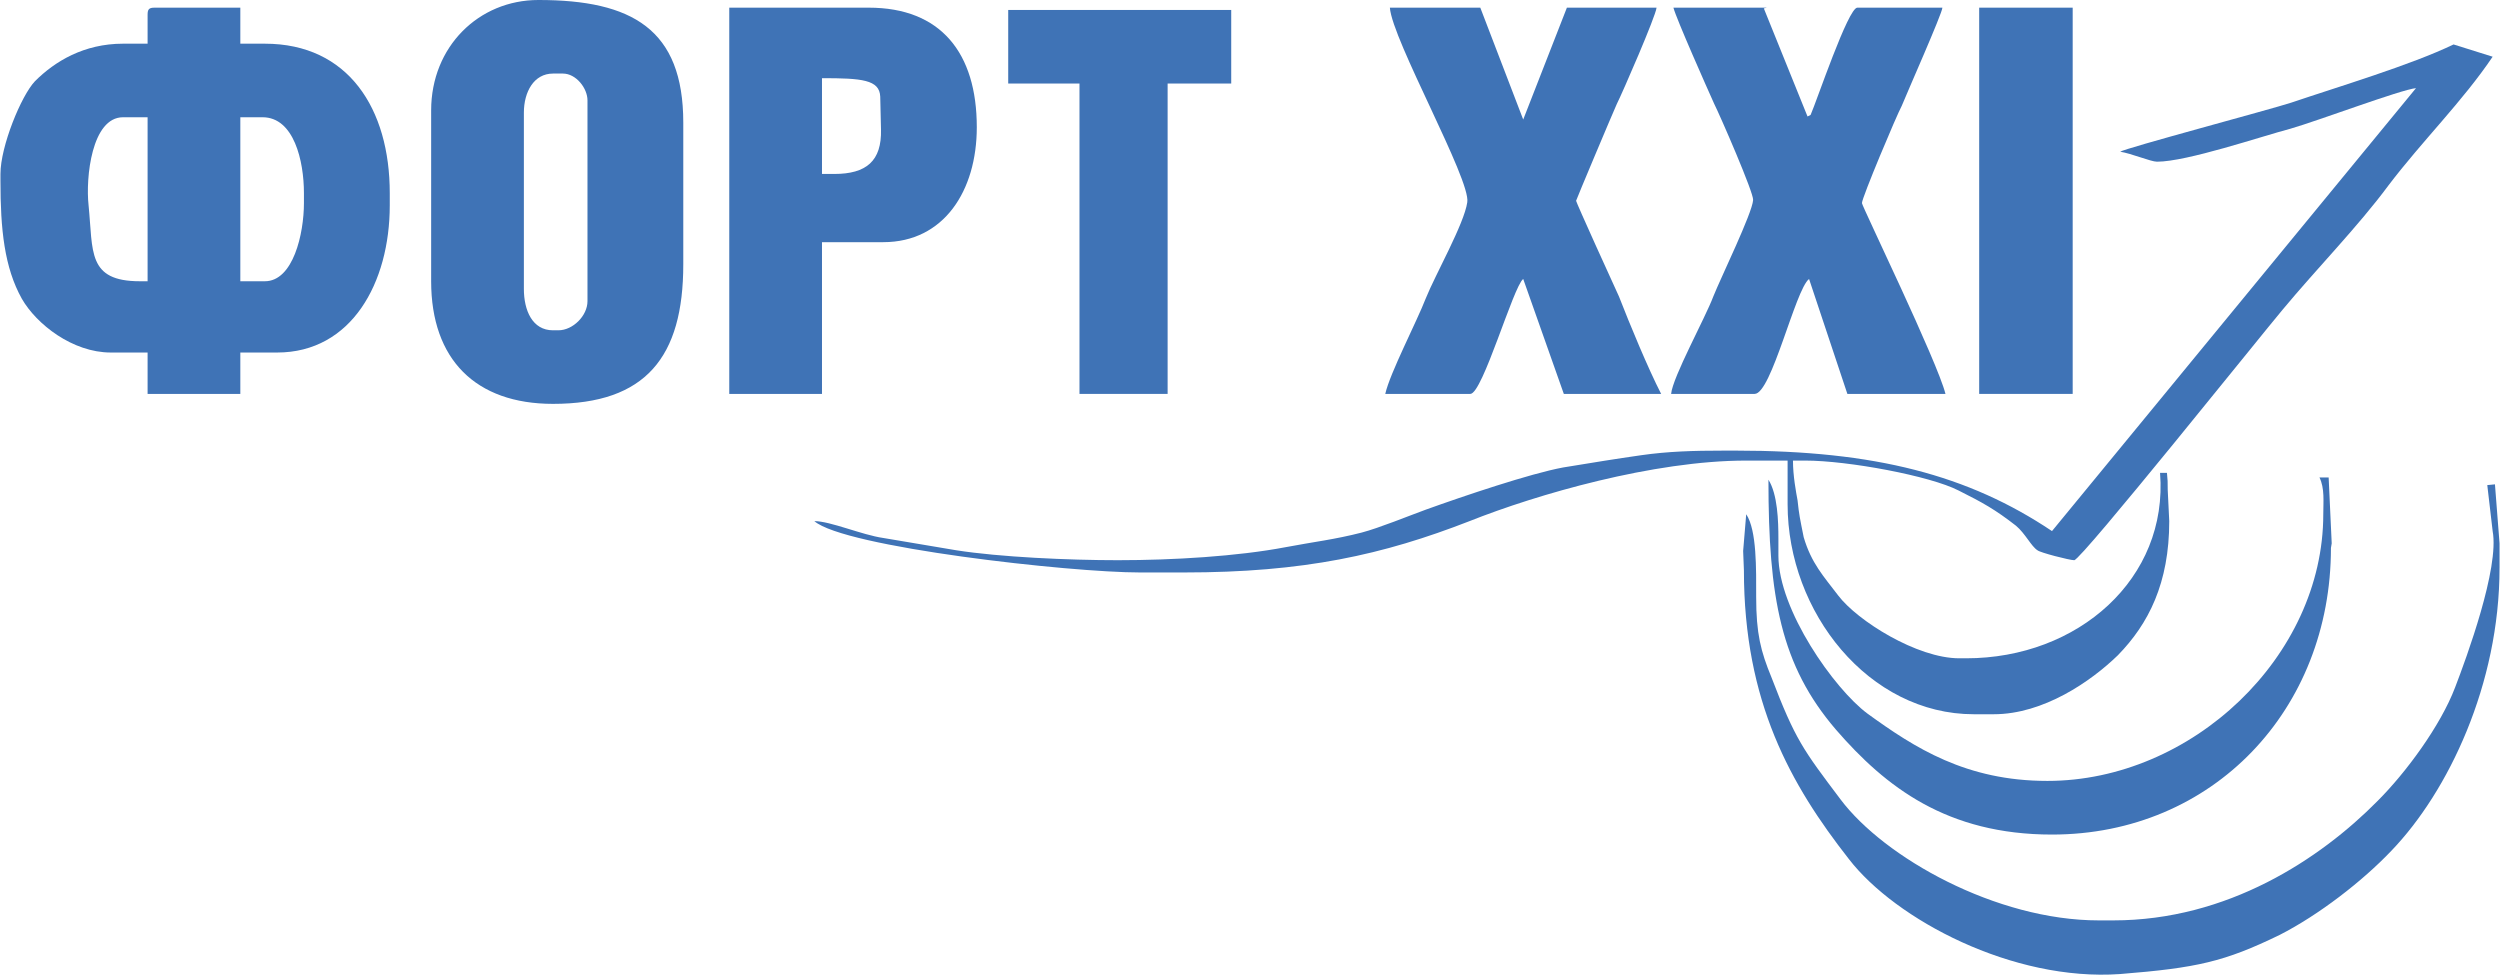
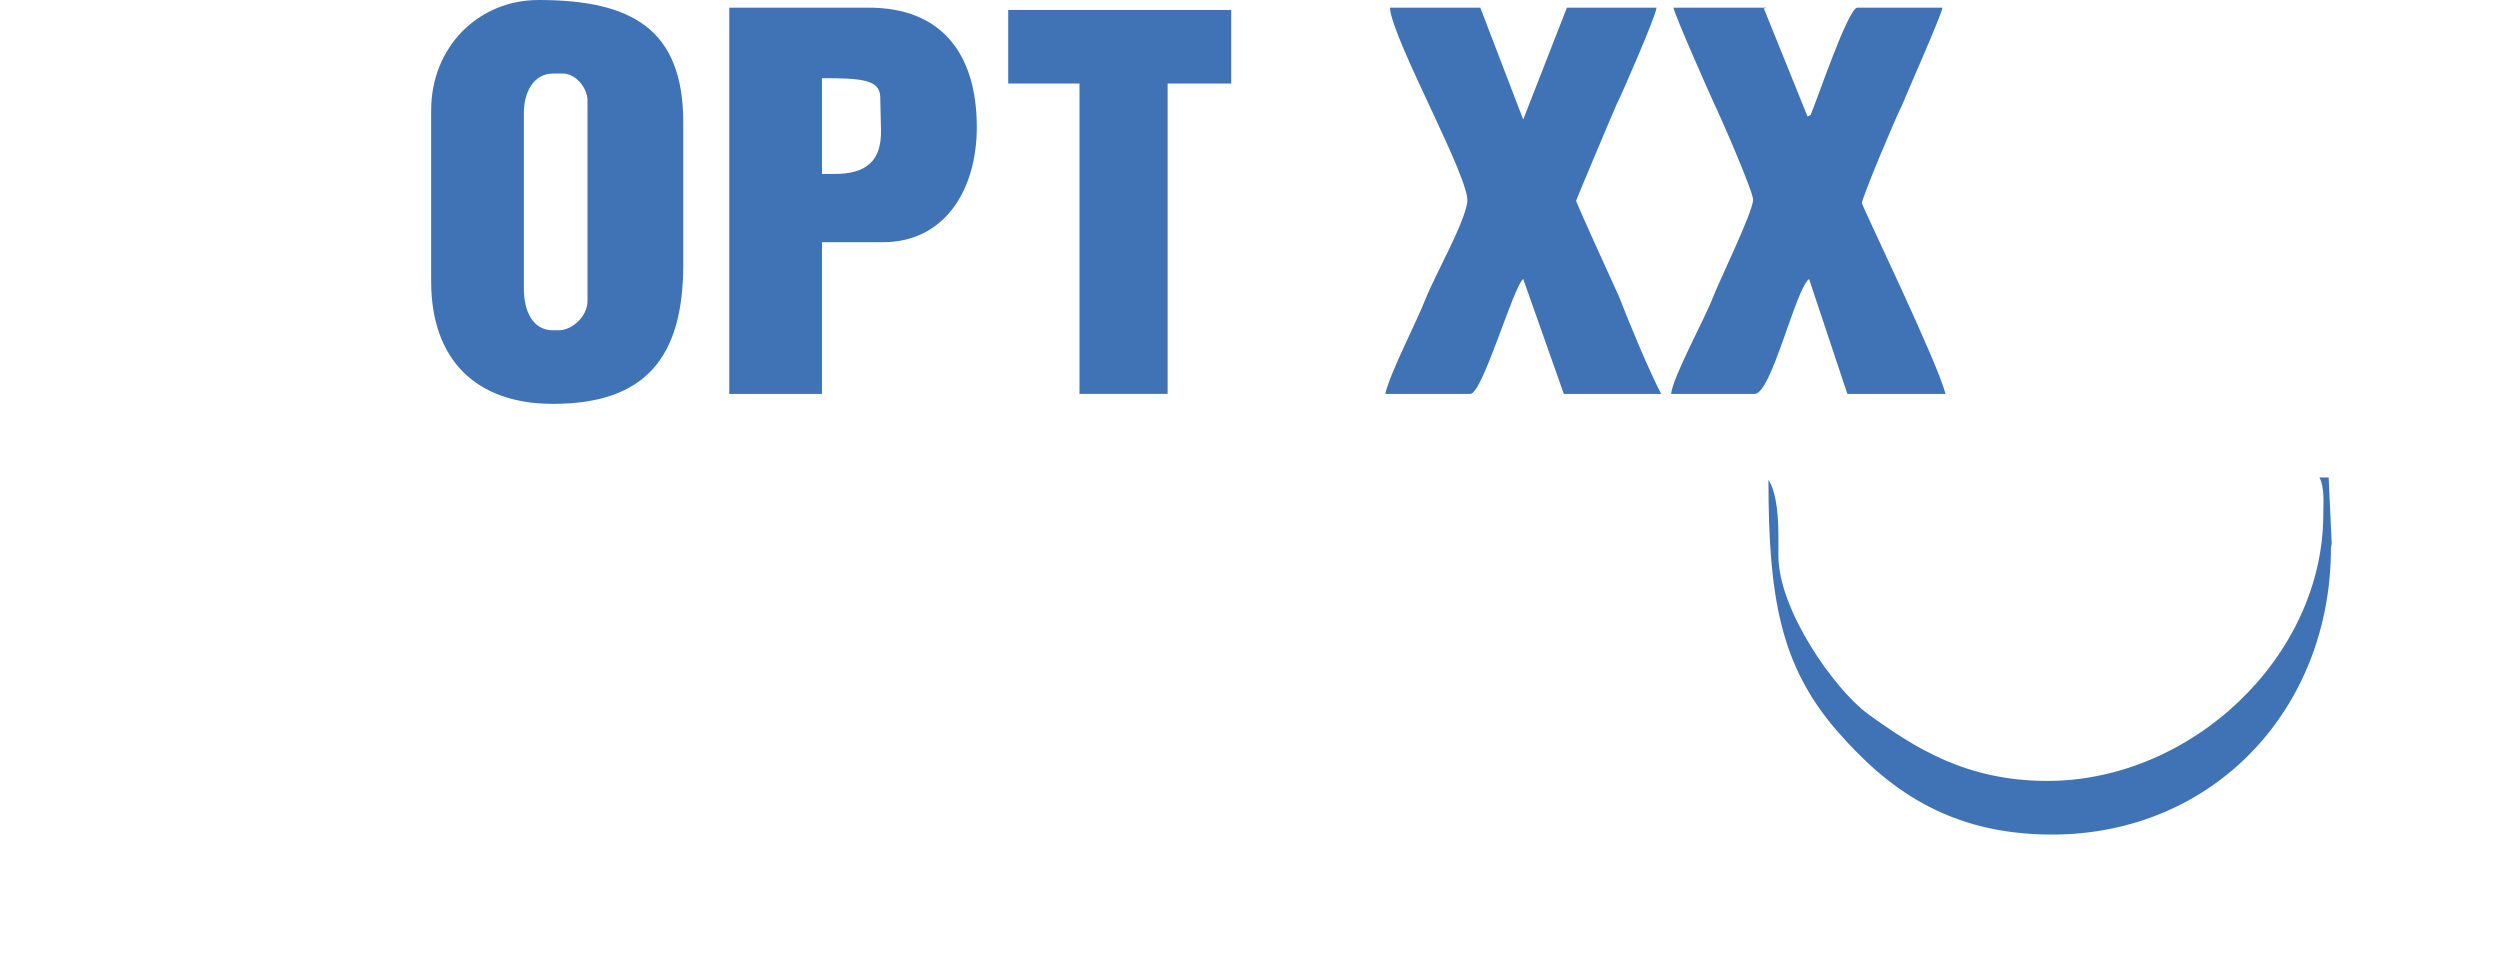
<svg xmlns="http://www.w3.org/2000/svg" xml:space="preserve" width="41.257mm" height="16.087mm" version="1.1" style="shape-rendering:geometricPrecision; text-rendering:geometricPrecision; image-rendering:optimizeQuality; fill-rule:evenodd; clip-rule:evenodd" viewBox="0 0 3261 1272">
  <defs>
    <style type="text/css"> .fil0 {fill:#3F73B6} </style>
  </defs>
  <g id="Слой_x0020_1">
    <path class="fil0" d="M683 147c0,-27 13,-51 38,-51l13 0c17,0 32,19 32,35l0 262c0,19 -19,38 -38,38l-7 0c-27,0 -38,-26 -38,-54l0 -230zm-121 -3l0 223c0,102 58,160 159,160 121,0 170,-61 170,-182l0 -185c0,-122 -67,-160 -189,-160 -78,0 -140,61 -140,144z" />
-     <path class="fil0" d="M345 367l-32 0 0 -214 29 0c41,0 54,57 54,99l0 13c0,40 -14,102 -51,102zm-185 -214l32 0 0 214 -10 0c-69,0 -61,-39 -67,-99 -4,-36 4,-115 45,-115zm32 -134l0 38 -32 0c-51,0 -89,23 -115,49 -18,19 -45,85 -45,121l0 9c0,63 5,113 28,154 19,33 66,70 116,70l48 0 0 54 121 0 0 -54 48 0c97,0 147,-91 147,-192l0 -16c0,-110 -54,-195 -163,-195l-32 0 0 -47 -112 0c-7,0 -9,2 -9,9z" />
    <path class="fil0" d="M1072 102c52,0 75,2 76,24l1 43c1,41 -19,58 -61,58l-16 0 0 -125zm-121 412l121 0 0 -198 80 0c79,0 122,-67 122,-150 0,-97 -47,-156 -141,-156l-182 0 0 504z" />
    <polygon class="fil0" points="1315,109 1408,109 1408,514 1523,514 1523,109 1606,109 1606,13 1315,13 " />
    <path class="fil0" d="M1807 514l111 0c16,0 56,-140 69,-150l53 150 127 0c-17,-33 -41,-91 -55,-127 -7,-15 -56,-123 -56,-125 0,-1 48,-115 53,-126 8,-16 51,-115 52,-126l-117 0 -57 146 -56 -146 -118 0c3,42 106,225 101,254 -4,28 -42,95 -54,125 -12,31 -47,98 -53,125z" />
    <path class="fil0" d="M2180 514l109 0c22,0 53,-136 71,-150l50 150 128 0c-10,-41 -109,-245 -109,-249 0,-7 45,-114 52,-127 6,-15 53,-121 53,-128l-111 0c-12,0 -53,122 -61,140l-4 2 -57 -141 4 -1 -122 0c4,15 44,105 53,125 8,16 52,117 51,126 -1,17 -42,101 -52,126 -10,27 -53,105 -55,127z" />
-     <polygon class="fil0" points="2582,514 2704,514 2704,10 2582,10 " />
-     <path class="fil0" d="M2766 198c14,2 40,13 48,13 39,0 136,-33 174,-43 35,-10 144,-51 164,-53l-475 578c-109,-73 -231,-105 -412,-105l-16 0c-40,0 -73,1 -108,6 -35,5 -59,9 -102,16 -43,8 -129,37 -179,55 -22,8 -61,24 -84,30 -35,9 -62,12 -99,19 -63,12 -147,17 -219,17 -64,0 -154,-4 -211,-13 -30,-5 -65,-11 -95,-16 -28,-4 -69,-22 -90,-22 39,34 333,67 425,67l57 0c157,0 260,-23 373,-67 88,-35 240,-79 361,-79l54 0 0 57c0,141 106,274 243,274l26 0c65,0 127,-43 162,-77 40,-41 67,-94 67,-175l-2 -41c0,-11 0,-12 -1,-22l-9 0c11,138 -107,242 -253,242l-9 0c-55,0 -133,-49 -158,-82 -19,-25 -35,-42 -45,-76 -5,-25 -6,-29 -8,-48 -2,-11 -6,-32 -6,-52l16 0c56,0 163,20 200,39 32,16 48,25 75,46 12,10 20,27 28,32 3,3 42,13 48,13 9,0 245,-295 272,-327 44,-53 98,-108 138,-162 44,-58 97,-110 136,-168l-51 -16c-56,27 -150,55 -212,76 -24,8 -219,60 -223,64z" />
    <path class="fil0" d="M3031 671c0,186 -172,348 -360,348 -106,0 -173,-43 -235,-88 -43,-32 -116,-135 -116,-206l0 -22c0,-23 -1,-58 -13,-77 0,154 16,242 88,326 65,75 145,137 282,137 210,0 364,-163 364,-374l1 -6 -4 -86 -12 0c7,14 5,32 5,48z" />
-     <path class="fil0" d="M3261 741l0 -32 -6 -77 -10 1 7 60c9,48 -34,165 -49,204 -19,50 -64,111 -101,148 -75,76 -196,156 -345,156l-19 0c-134,0 -280,-82 -337,-158 -49,-65 -59,-78 -90,-159 -14,-34 -20,-57 -20,-105 0,-36 1,-87 -13,-108l-4 48 1 25c0,172 61,280 137,377 61,79 214,160 354,150 100,-8 136,-16 208,-51 51,-26 108,-70 146,-110 74,-77 141,-217 141,-369z" />
  </g>
</svg>